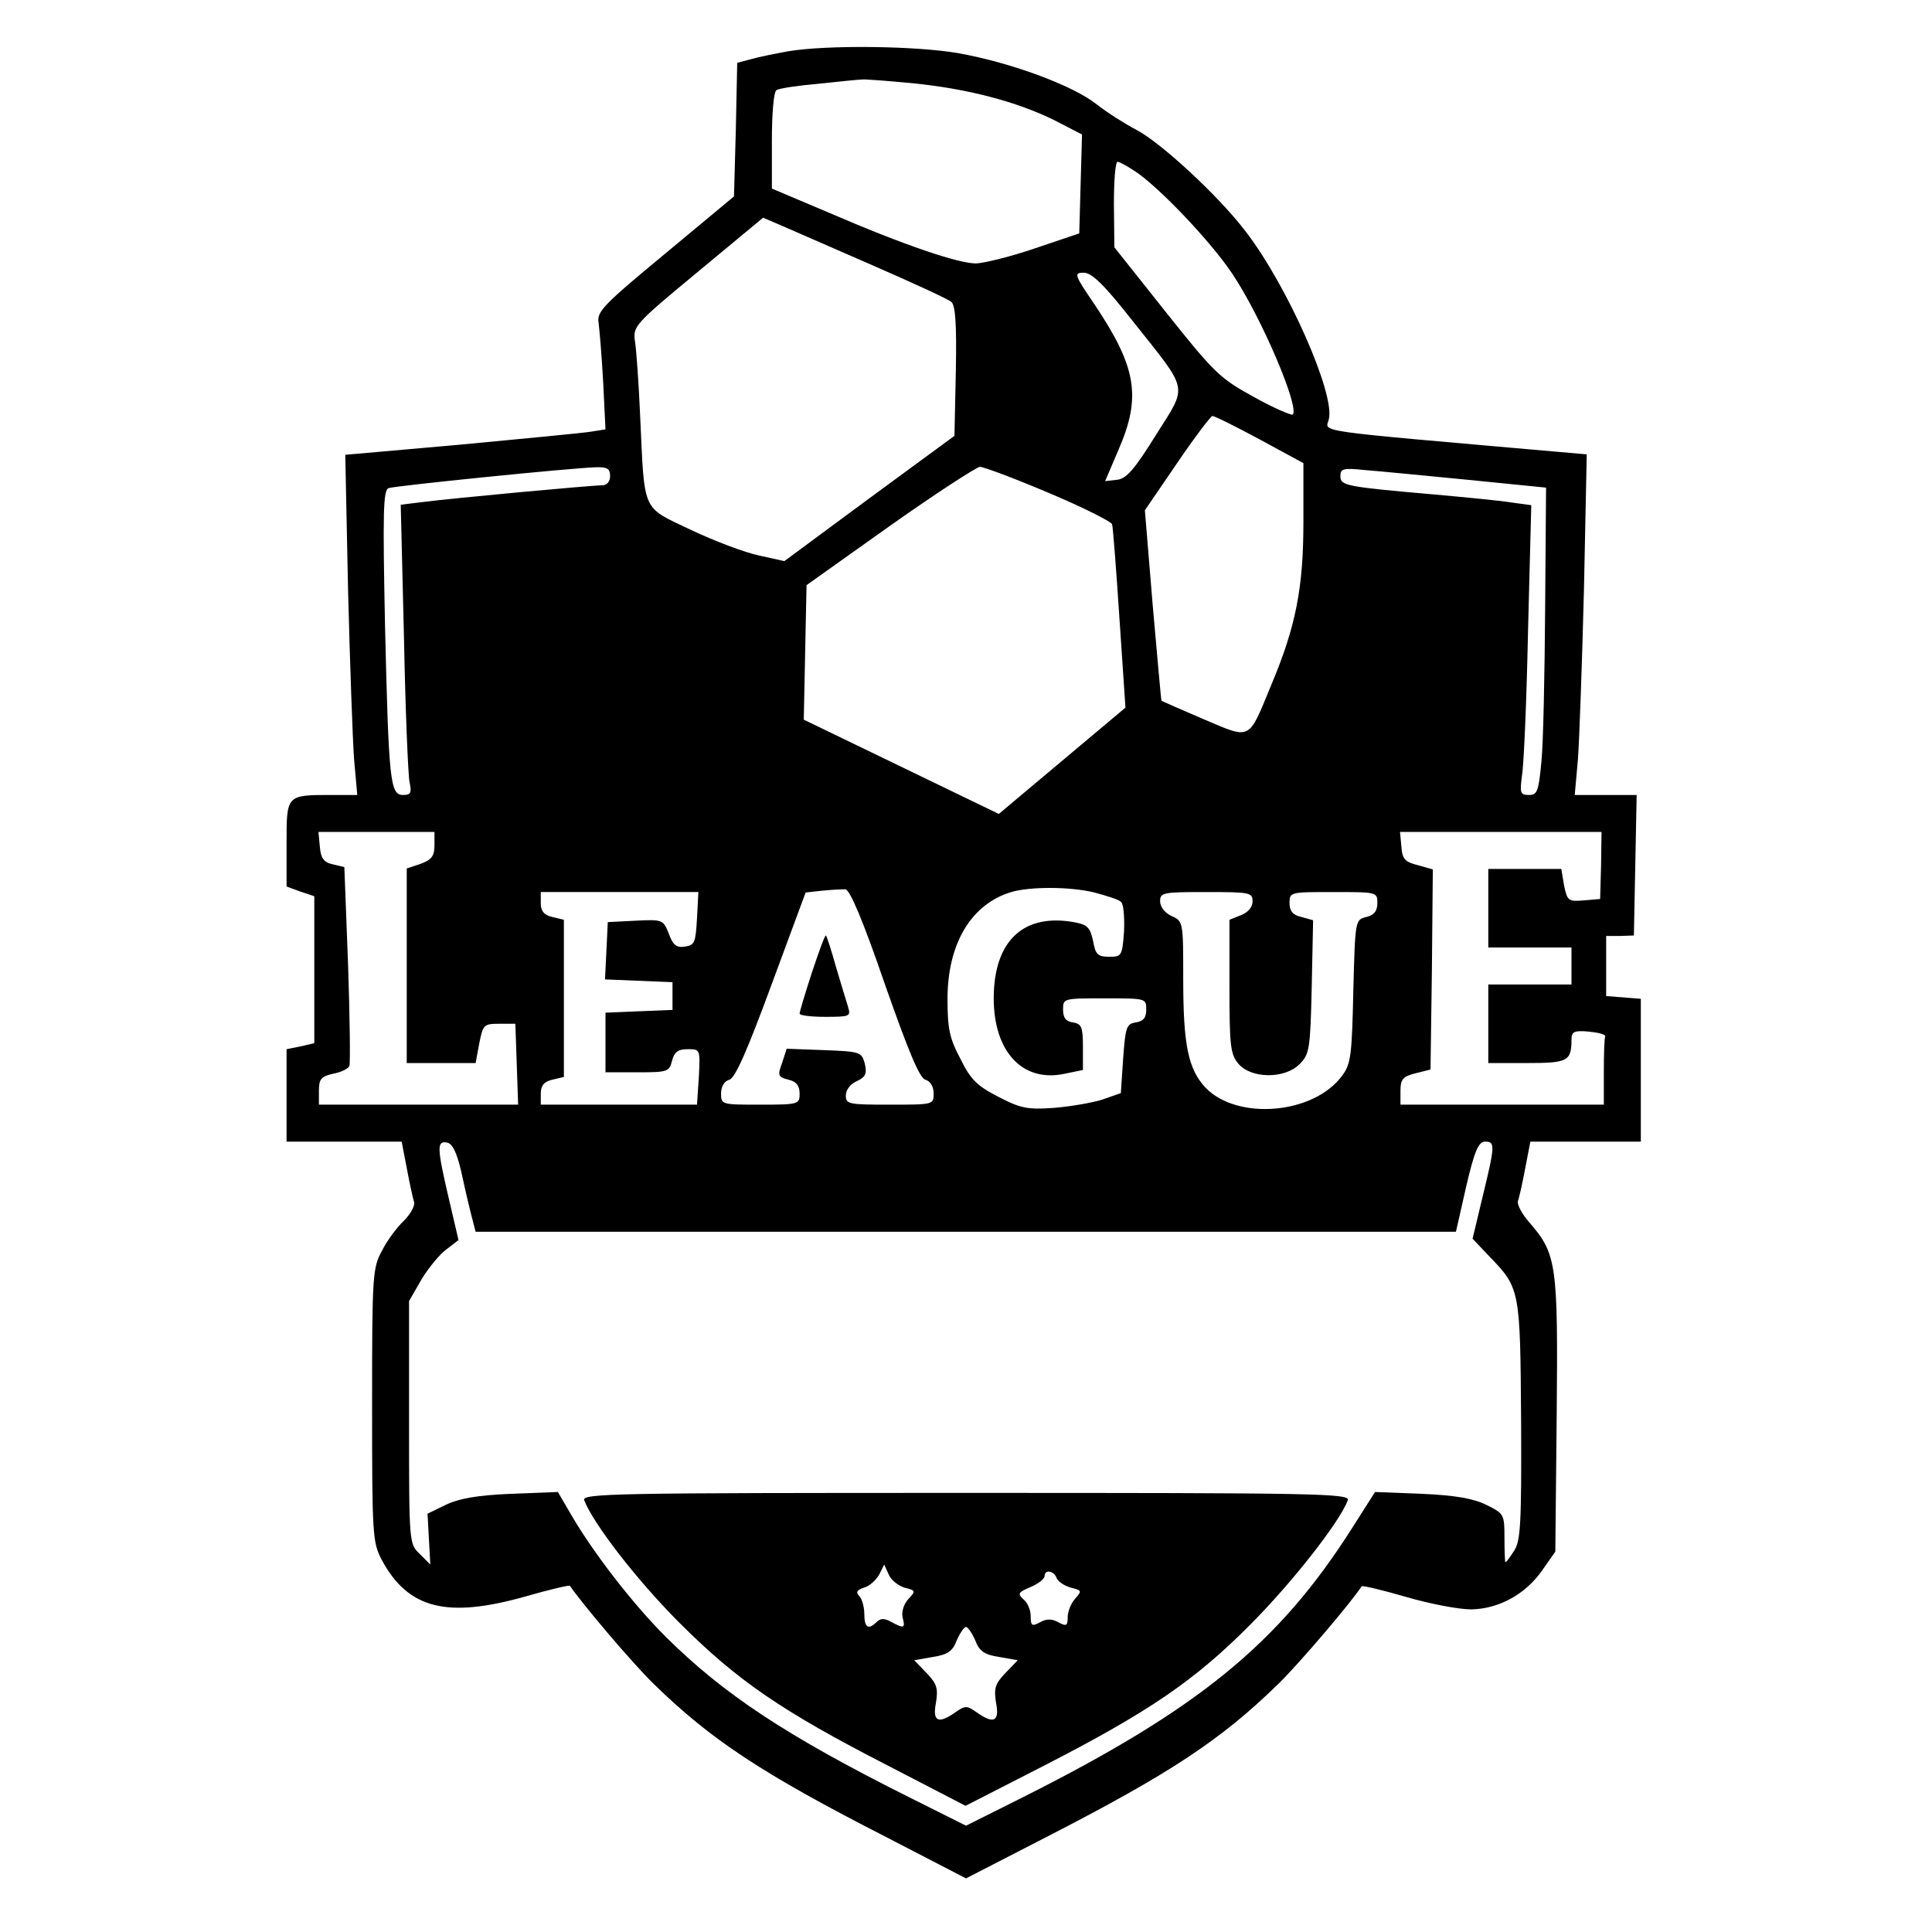
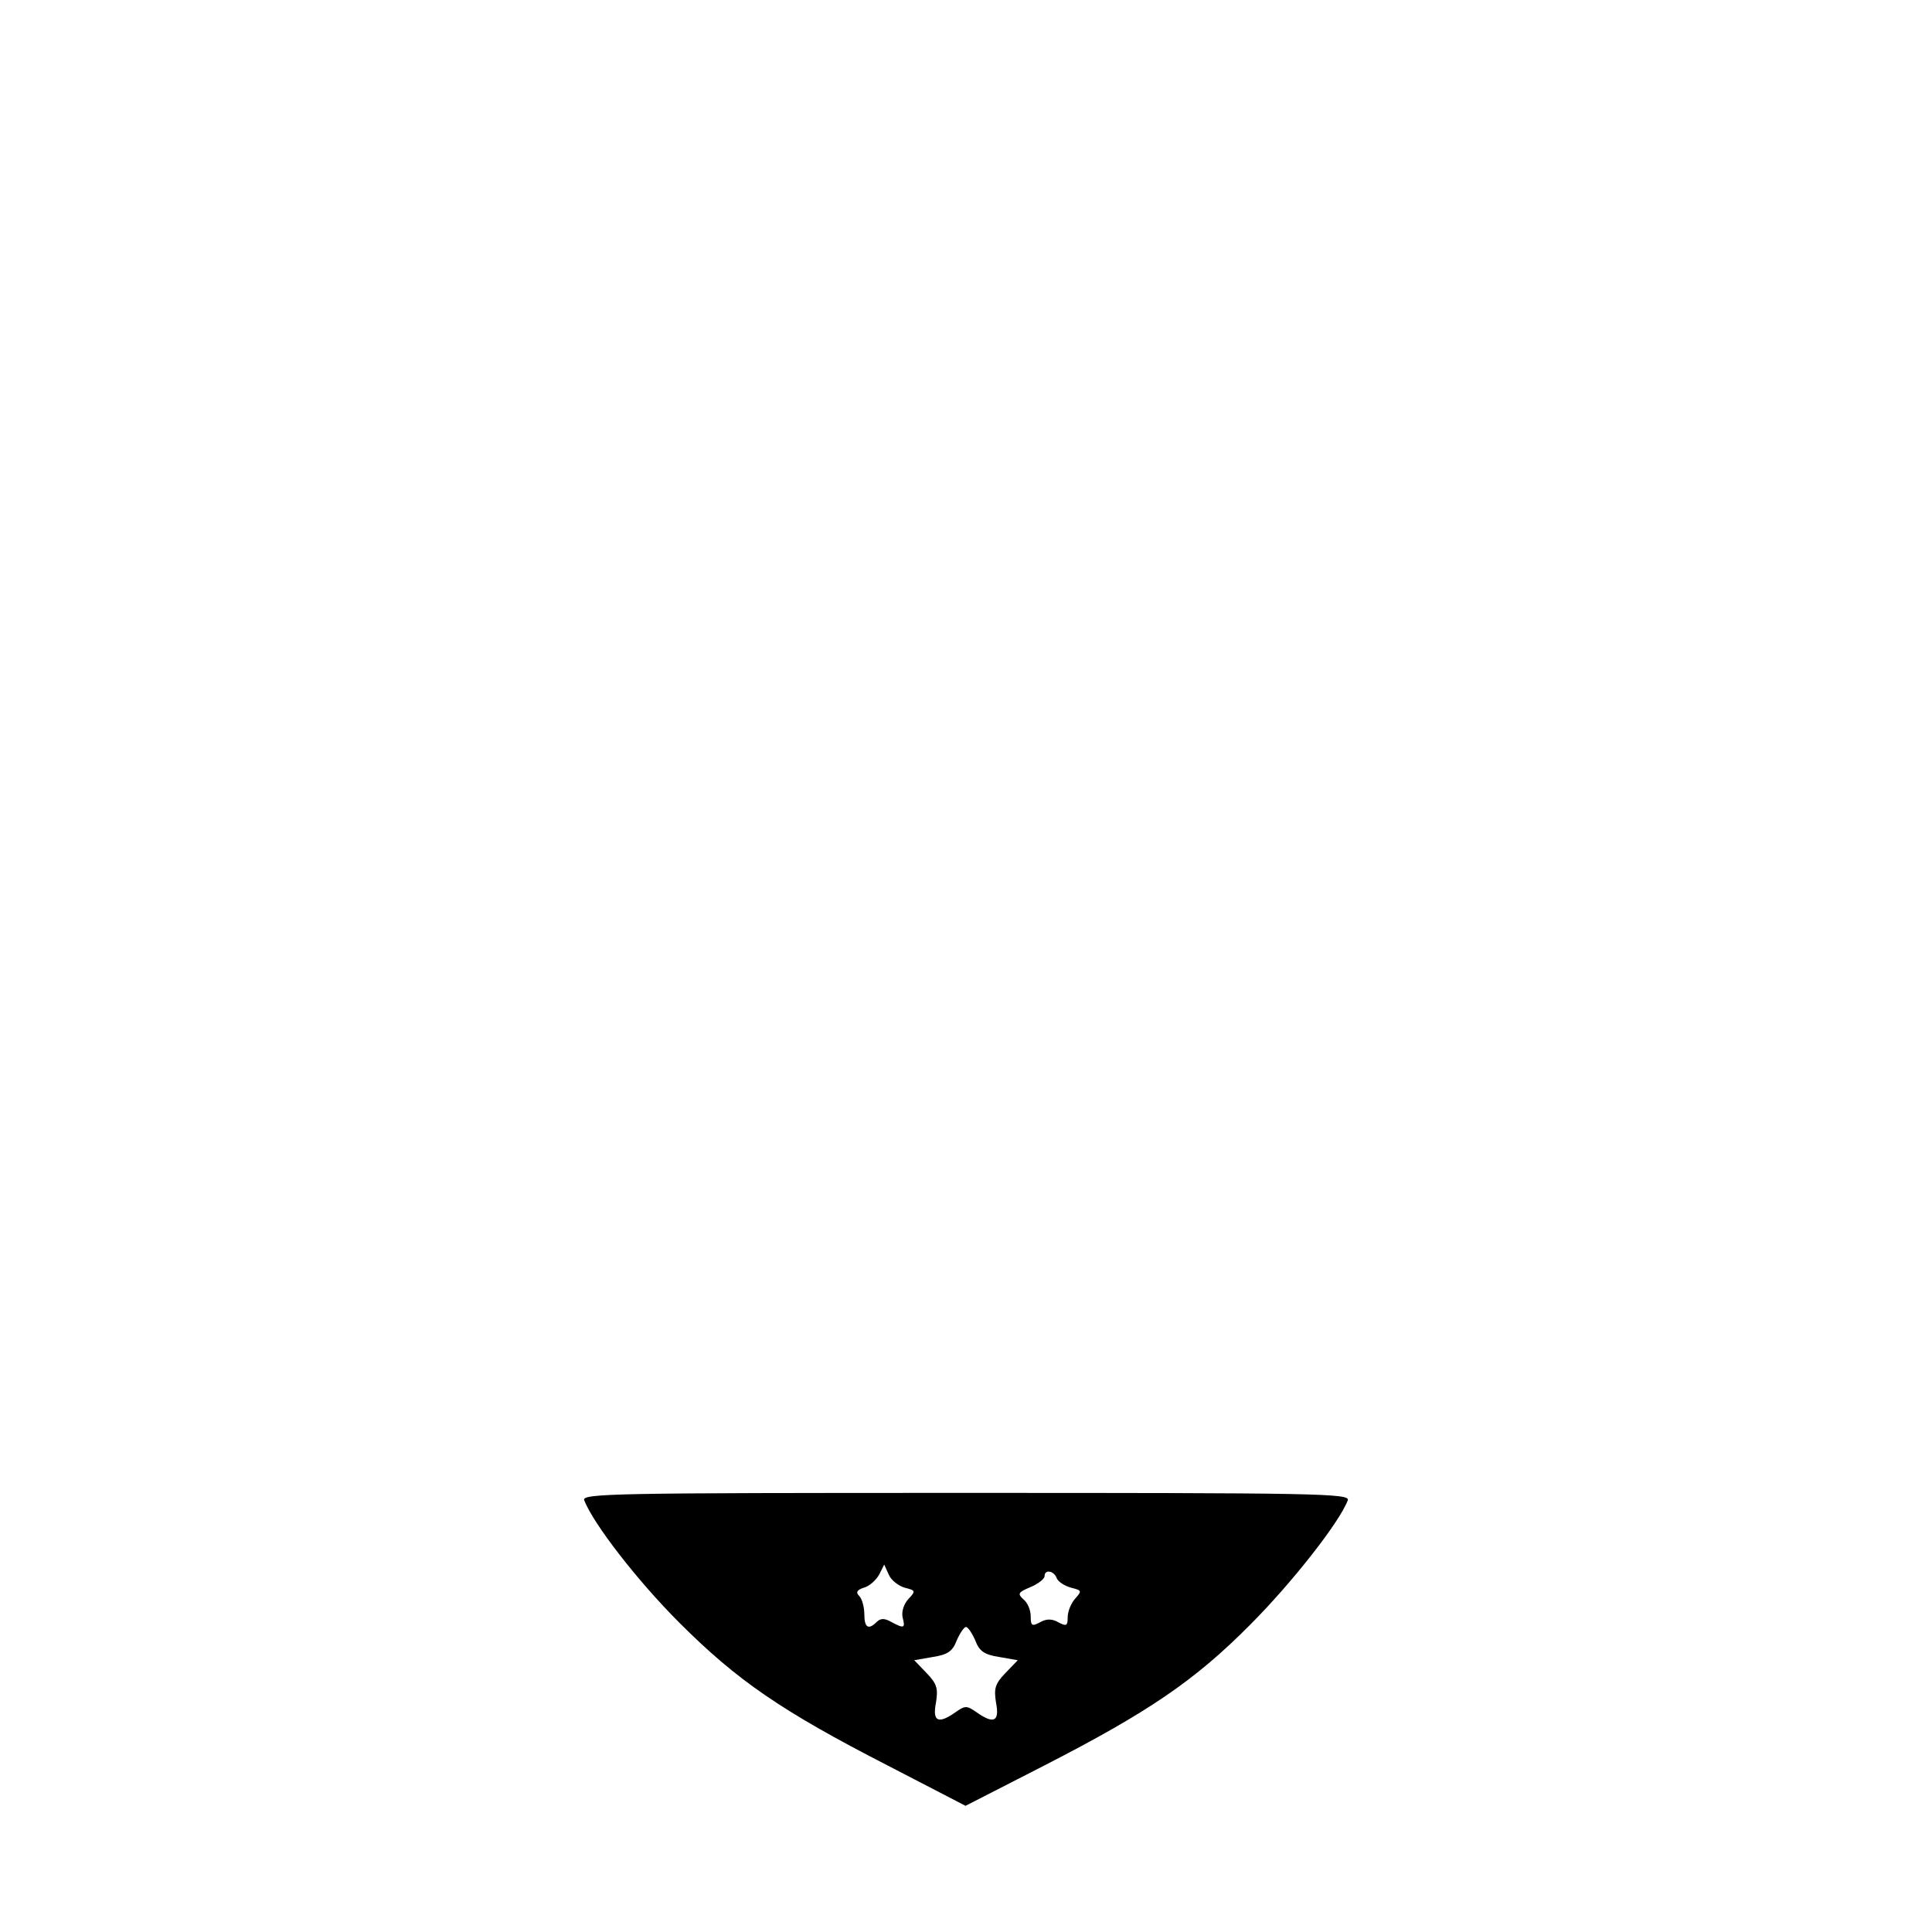
<svg xmlns="http://www.w3.org/2000/svg" version="1.0" width="418pt" height="418pt" viewBox="0 0 418 418" preserveAspectRatio="xMidYMid meet">
  <g transform="translate(0,418) scale(0.1,-0.1)" fill="#000000" stroke="none">
-     <path d="M1705 4069 c-27 -5 -63 -12 -80 -17 l-30 -8 -3 -145 -4 -144 -148 -123 c-134 -111 -149 -126 -145 -150 2 -15 7 -73 10 -129 l5 -102 -32 -5 c-18 -3 -145 -15 -282 -28 l-249 -22 6 -291 c4 -159 10 -325 13 -367 l7 -78 -54 0 c-100 0 -99 1 -99 -105 l0 -93 30 -11 30 -10 0 -159 0 -159 -30 -7 -30 -6 0 -100 0 -100 124 0 125 0 11 -57 c6 -32 13 -65 16 -74 2 -8 -8 -26 -22 -40 -14 -13 -36 -42 -47 -64 -21 -38 -22 -52 -22 -335 0 -282 1 -297 21 -335 57 -106 141 -127 311 -79 52 15 95 25 96 23 29 -42 135 -167 181 -212 124 -121 234 -194 504 -332 l172 -89 173 89 c269 138 379 211 503 332 46 45 159 178 180 211 2 2 44 -8 96 -23 51 -15 114 -27 141 -27 60 1 118 33 154 85 l28 40 3 296 c3 326 0 348 -59 416 -16 18 -27 39 -25 46 3 8 10 40 16 72 l11 57 120 0 119 0 0 154 0 155 -37 3 -38 3 0 65 0 65 30 0 30 1 3 152 3 152 -67 0 -67 0 7 78 c3 42 9 208 13 368 l6 291 -69 6 c-534 47 -496 41 -489 70 14 55 -90 289 -179 405 -59 78 -186 195 -239 222 -23 12 -61 36 -84 54 -51 41 -187 91 -300 111 -92 16 -286 18 -368 4z m269 -69 c120 -12 226 -40 307 -80 l60 -31 -3 -107 -3 -107 -95 -32 c-52 -18 -110 -32 -128 -33 -39 0 -157 40 -319 110 l-123 52 0 104 c0 59 4 106 10 109 6 4 47 10 93 14 45 5 87 9 92 9 6 1 55 -3 109 -8z m481 -190 c52 -34 165 -153 211 -222 63 -94 146 -289 131 -305 -3 -2 -41 14 -84 38 -73 40 -85 51 -190 183 l-112 141 -1 93 c0 50 3 92 8 92 4 0 20 -9 37 -20z m-565 -205 c85 -37 161 -72 168 -78 9 -7 12 -46 10 -150 l-3 -140 -184 -135 -184 -136 -54 12 c-30 6 -96 31 -147 55 -109 52 -101 35 -111 247 -3 69 -8 141 -11 160 -5 34 -3 37 136 152 l141 117 42 -18 c23 -10 112 -49 197 -86z m561 -120 c123 -155 119 -136 50 -246 -46 -74 -64 -95 -84 -97 l-26 -3 29 68 c50 115 39 179 -53 316 -43 63 -44 67 -22 67 17 0 44 -26 106 -105z m275 -256 l94 -51 0 -127 c0 -142 -16 -226 -70 -354 -50 -121 -42 -117 -146 -73 -49 21 -90 39 -91 40 -1 1 -9 94 -19 206 l-17 206 69 101 c38 56 73 102 77 103 5 0 51 -23 103 -51z m-1406 -79 c0 -12 -7 -20 -17 -20 -24 0 -325 -28 -387 -36 l-49 -6 7 -287 c3 -157 9 -298 12 -313 5 -23 3 -28 -14 -28 -28 0 -31 30 -39 367 -5 247 -4 293 8 297 15 5 389 43 447 45 26 1 32 -3 32 -19z m948 -36 c74 -31 135 -62 138 -68 2 -6 9 -98 16 -204 l13 -193 -137 -115 -137 -115 -211 102 -211 102 3 146 3 145 180 128 c99 70 187 127 195 128 8 0 75 -25 148 -56z m907 28 l170 -17 -2 -260 c-1 -143 -4 -293 -8 -332 -6 -65 -9 -73 -27 -73 -19 0 -20 4 -15 43 4 23 10 164 13 313 l7 271 -44 6 c-24 4 -98 11 -164 17 -194 17 -205 19 -205 40 0 16 6 18 53 13 28 -2 129 -12 222 -21z m-2235 -791 c0 -23 -6 -31 -30 -40 l-30 -10 0 -210 0 -211 74 0 75 0 8 43 c8 40 10 42 43 42 l35 0 3 -87 3 -88 -216 0 -215 0 0 30 c0 26 5 31 31 37 17 3 33 11 35 17 2 6 1 105 -3 221 l-8 209 -25 6 c-19 4 -26 13 -28 38 l-3 32 125 0 126 0 0 -29z m2524 -43 l-2 -73 -35 -3 c-34 -3 -36 -1 -43 32 l-6 36 -79 0 -79 0 0 -85 0 -85 90 0 90 0 0 -40 0 -40 -90 0 -90 0 0 -85 0 -85 84 0 c88 0 96 4 96 51 0 17 6 20 38 17 20 -2 36 -6 35 -10 -2 -5 -3 -39 -3 -78 l0 -70 -220 0 -220 0 0 30 c0 25 5 31 33 38 l32 8 3 217 2 216 -32 9 c-28 7 -34 13 -36 40 l-3 32 218 0 218 0 -1 -72z m-1550 -256 c51 -145 75 -204 88 -208 11 -3 18 -15 18 -30 0 -24 -1 -24 -95 -24 -89 0 -95 1 -95 20 0 12 10 25 24 31 19 9 22 16 17 38 -7 25 -10 26 -88 29 l-81 3 -10 -31 c-10 -27 -9 -30 14 -36 17 -4 24 -13 24 -30 0 -23 -2 -24 -85 -24 -83 0 -85 0 -85 24 0 15 7 27 18 30 13 4 39 64 91 205 l74 200 36 4 c20 2 42 3 50 3 10 -1 39 -70 85 -204z m454 197 c26 -7 52 -15 57 -20 6 -4 8 -32 7 -63 -4 -54 -5 -56 -32 -56 -25 0 -30 5 -35 34 -6 28 -12 35 -37 40 -112 22 -178 -38 -178 -164 0 -116 63 -183 154 -163 l39 8 0 50 c0 43 -3 50 -22 53 -15 2 -21 10 -21 28 0 24 1 24 90 24 89 0 90 0 90 -24 0 -18 -6 -25 -22 -28 -21 -3 -23 -10 -28 -78 l-5 -75 -40 -14 c-22 -7 -69 -15 -105 -18 -57 -4 -72 -1 -120 24 -45 23 -60 37 -82 82 -24 45 -28 66 -28 130 0 119 51 205 138 231 40 12 127 12 180 -1z m-860 -56 c-3 -52 -5 -58 -26 -61 -18 -3 -26 3 -35 28 -12 30 -13 31 -72 28 l-60 -3 -3 -62 -3 -62 73 -3 73 -3 0 -30 0 -30 -73 -3 -72 -3 0 -64 0 -65 69 0 c65 0 69 1 75 25 5 19 13 25 34 25 27 0 27 0 24 -60 l-4 -60 -169 0 -169 0 0 24 c0 17 7 26 25 30 l25 6 0 170 0 170 -25 6 c-18 4 -25 13 -25 30 l0 24 170 0 171 0 -3 -57z m1202 37 c0 -13 -10 -24 -25 -30 l-25 -10 0 -144 c0 -127 2 -147 19 -167 27 -33 101 -34 133 -1 21 21 23 32 26 167 l3 144 -25 7 c-19 4 -26 13 -26 30 0 24 1 24 95 24 94 0 95 0 95 -24 0 -17 -7 -26 -24 -30 -24 -6 -24 -7 -28 -160 -3 -137 -5 -158 -24 -183 -61 -84 -227 -98 -296 -26 -37 40 -48 91 -48 234 0 124 0 126 -25 137 -15 7 -25 20 -25 32 0 19 6 20 100 20 94 0 100 -1 100 -20z m-1712 -585 c7 -33 17 -76 22 -95 l9 -35 1061 0 1060 0 22 97 c18 78 27 98 41 98 22 0 22 -7 -5 -118 l-22 -92 36 -38 c67 -69 67 -72 69 -356 1 -221 -1 -260 -15 -281 -9 -14 -17 -25 -19 -25 -1 0 -2 24 -2 52 0 52 -1 53 -39 72 -28 14 -69 21 -140 24 l-101 4 -49 -77 c-159 -251 -333 -393 -718 -586 l-118 -59 -122 61 c-268 134 -403 224 -528 348 -71 71 -157 182 -205 265 l-28 48 -102 -4 c-72 -3 -112 -10 -141 -24 l-39 -19 3 -55 3 -55 -23 23 c-23 22 -23 25 -23 285 l0 262 27 47 c15 25 40 55 54 65 l26 20 -21 90 c-26 111 -26 125 -4 121 12 -2 21 -21 31 -63z" />
-     <path d="M1757 2077 c-15 -46 -27 -86 -27 -90 0 -4 25 -7 56 -7 52 0 55 1 49 21 -4 12 -15 50 -26 86 -10 36 -20 67 -22 69 -2 2 -15 -34 -30 -79z" />
    <path d="M1264 934 c20 -51 114 -173 206 -265 125 -125 221 -191 451 -309 l168 -87 170 87 c226 116 326 184 446 305 88 88 193 221 211 269 6 15 -69 16 -826 16 -761 0 -832 -1 -826 -16z m693 -189 c24 -6 25 -7 8 -25 -10 -11 -15 -28 -12 -40 6 -23 3 -24 -25 -9 -14 8 -23 8 -31 0 -18 -18 -27 -13 -27 17 0 15 -5 33 -11 39 -8 8 -5 13 10 18 12 3 26 16 33 28 l11 22 10 -22 c5 -12 21 -24 34 -28z m329 21 c3 -8 17 -17 31 -21 24 -6 24 -7 9 -24 -9 -10 -16 -28 -16 -40 0 -19 -3 -20 -20 -11 -14 8 -26 8 -40 0 -17 -9 -20 -8 -20 13 0 14 -7 30 -16 37 -13 12 -11 15 15 26 17 7 31 18 31 24 0 15 20 12 26 -4z m-176 -135 c9 -24 20 -31 52 -36 l40 -7 -27 -28 c-22 -23 -25 -33 -20 -64 8 -41 -5 -47 -43 -20 -20 14 -24 14 -44 0 -38 -27 -51 -21 -43 20 5 31 2 41 -20 64 l-27 28 40 7 c32 5 43 12 52 36 7 16 16 29 20 29 4 0 13 -13 20 -29z" />
  </g>
</svg>